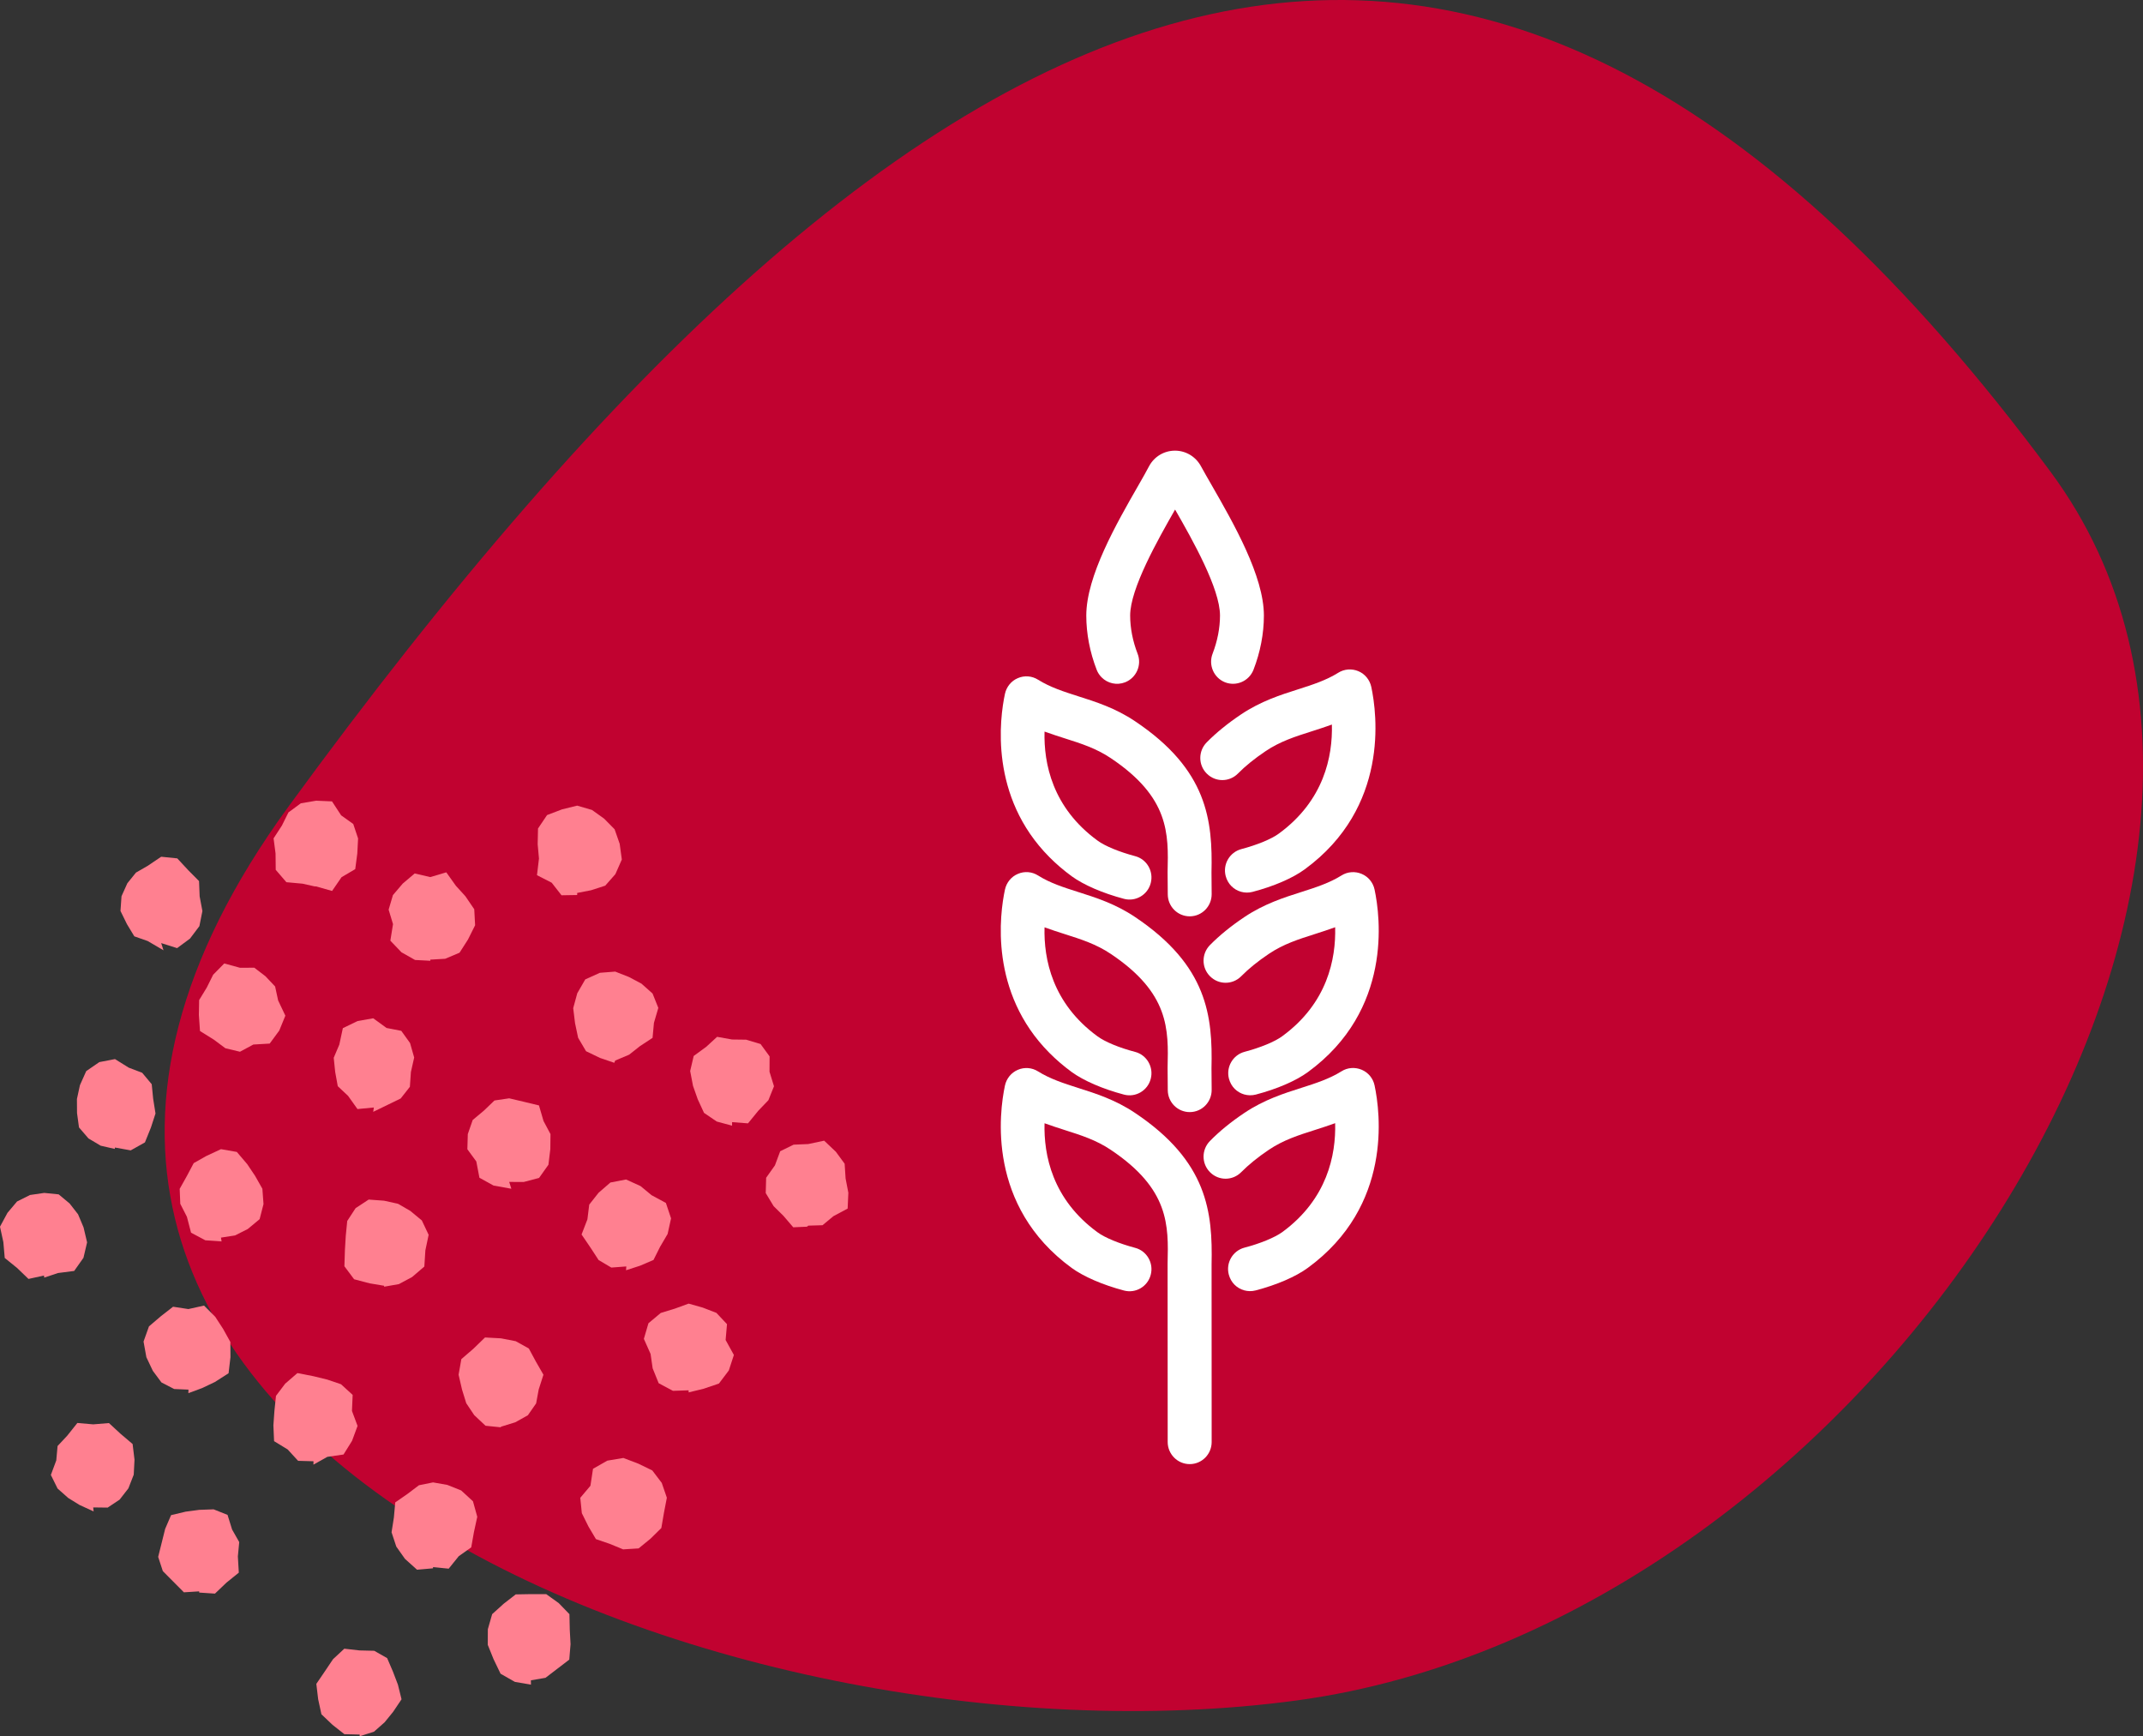
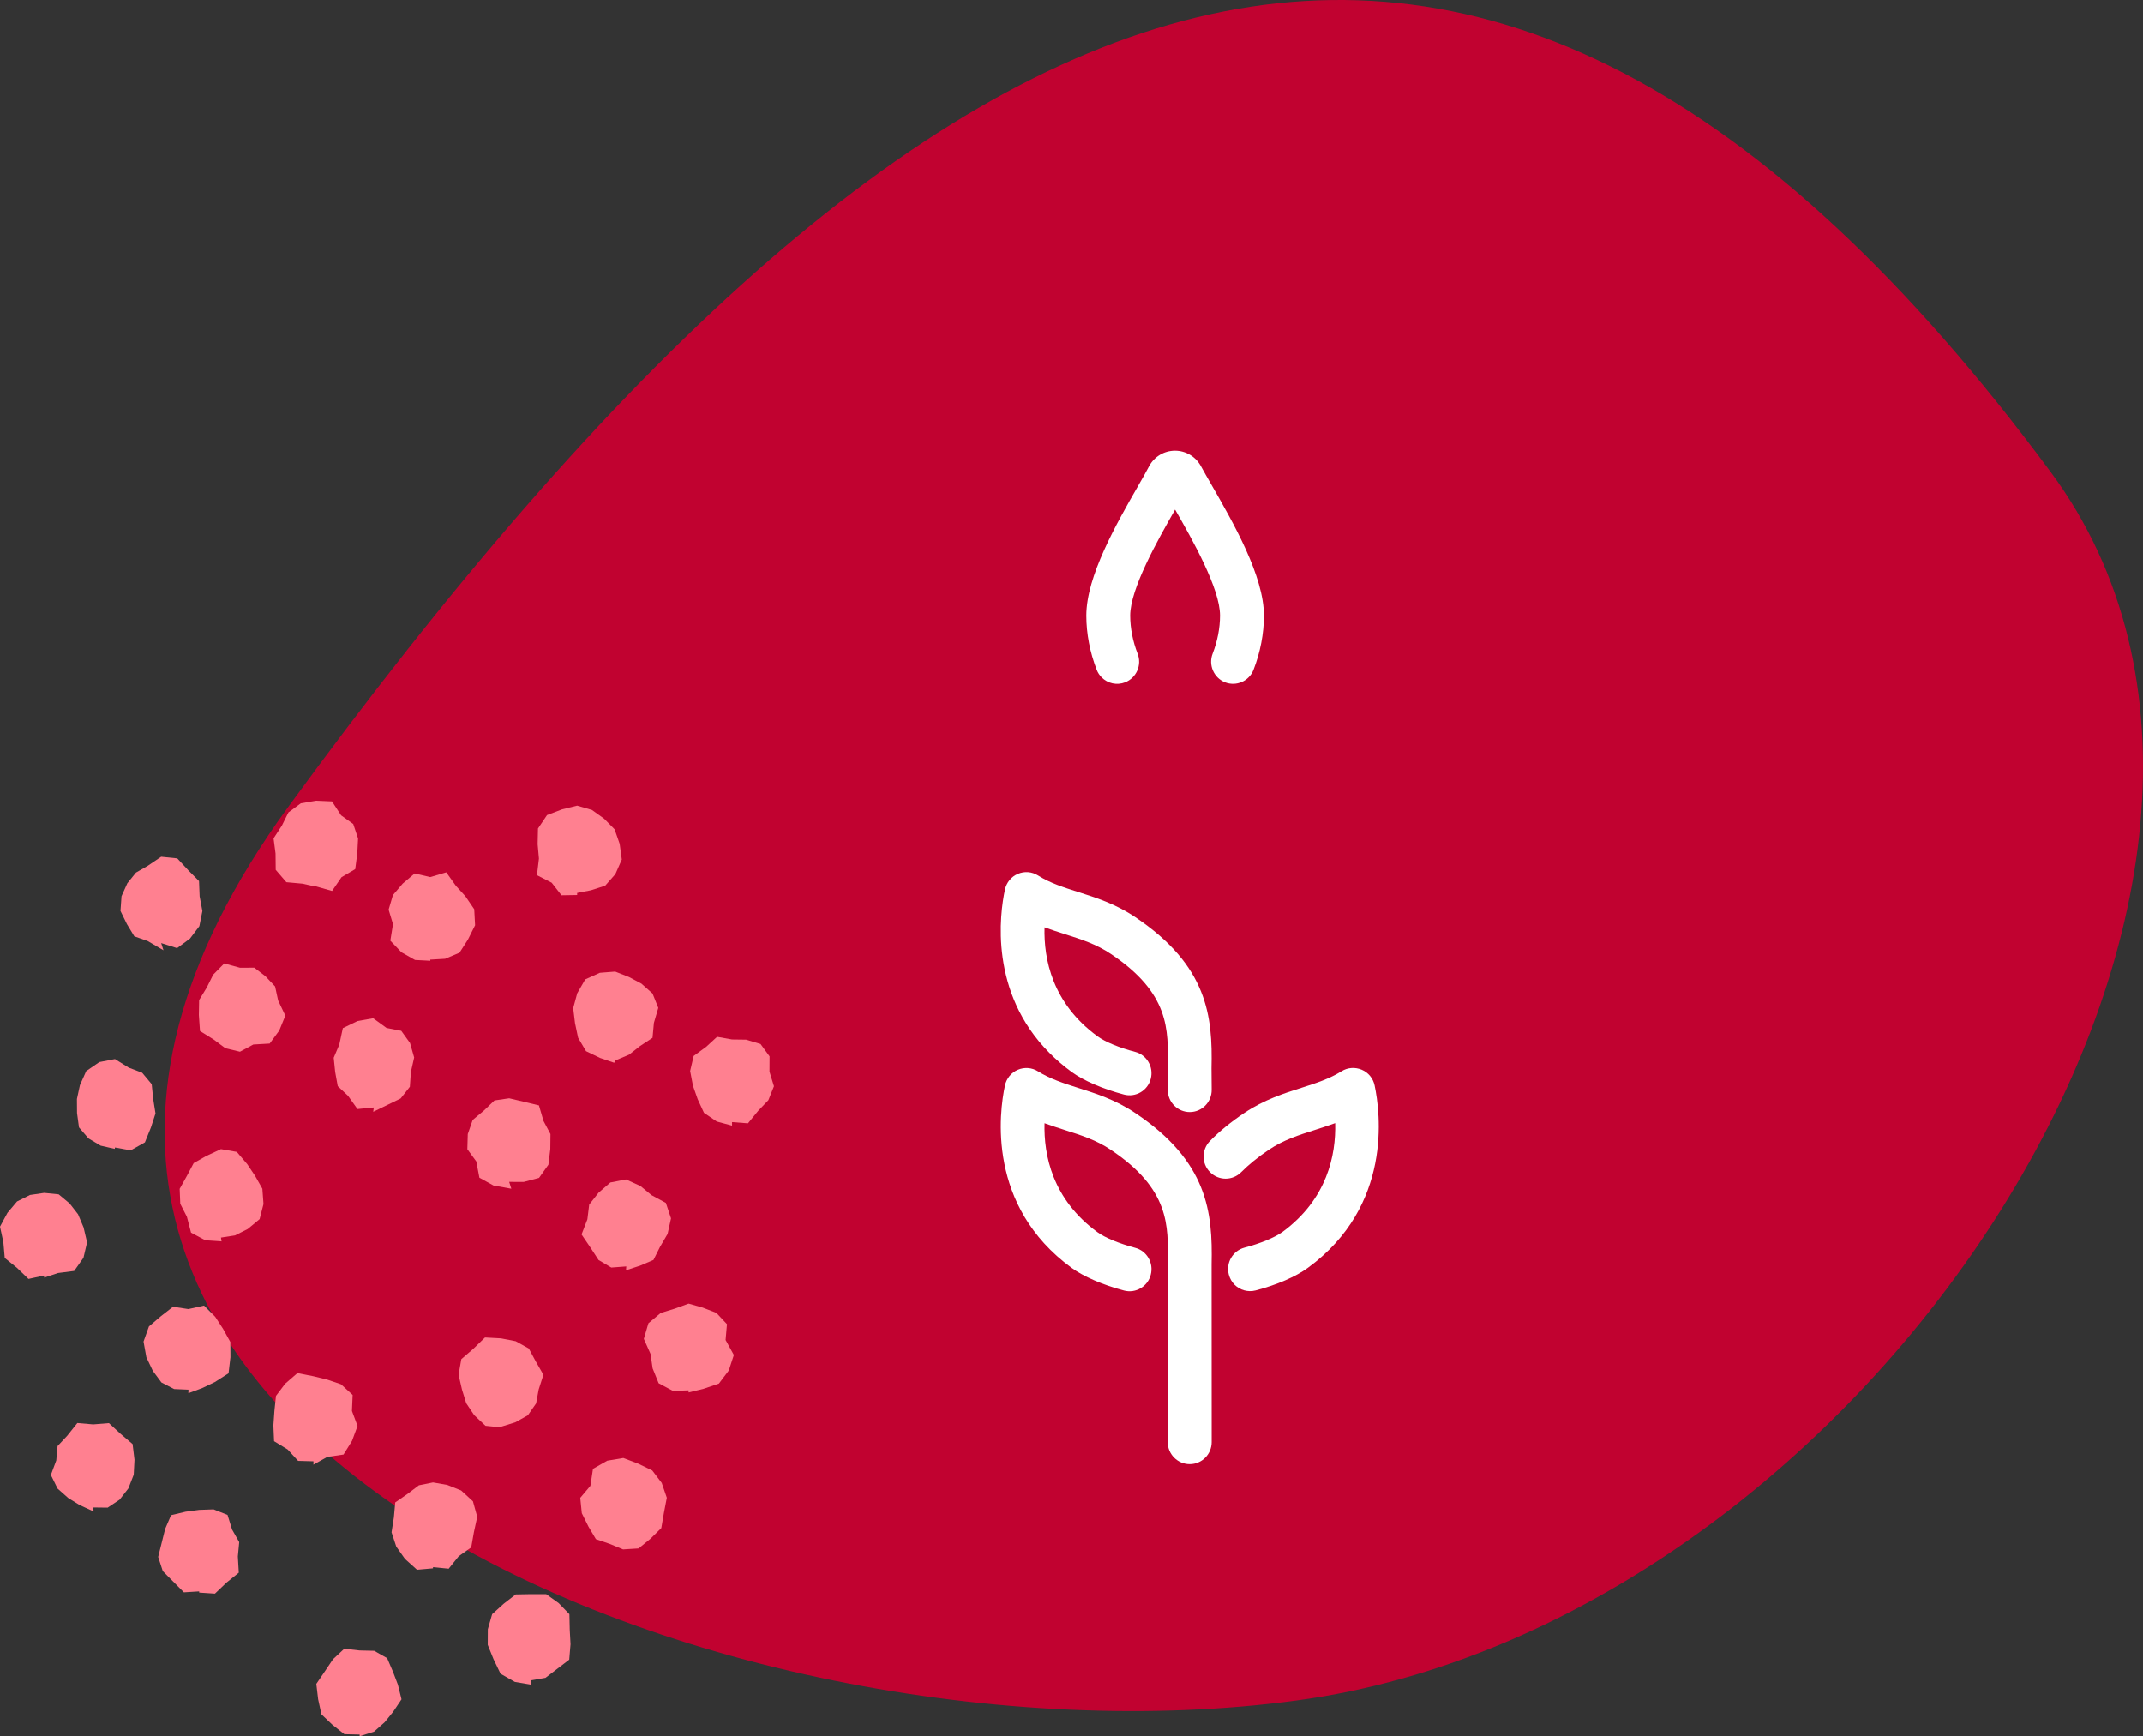
<svg xmlns="http://www.w3.org/2000/svg" width="158px" height="128px" viewBox="0 0 158 128" version="1.1">
  <rect x="0" y="0" width="158" height="128" fill="#333333" stroke="none" />
  <title>energy-icon</title>
  <g id="↪--Client-Edits" stroke="none" stroke-width="1" fill="none" fill-rule="evenodd">
    <g id="Artboard" transform="translate(-758, -1822)" fill-rule="nonzero">
      <g id="energy-icon" transform="translate(758, 1822)">
        <path d="M151.183,34.781 C173.383,64.743 137.814,119.667 95.577,125.363 C53.334,131.065 -12.004,105.082 21.255,59.481 C68.841,-5.762 108.939,-22.231 151.183,34.781 Z" id="Path" fill="#C10230" />
        <g id="Group" transform="translate(0, 59.028)" fill="#FF8090">
          <polygon id="Path" points="11.884 10.498 13.058 10.869 14.009 10.166 14.701 9.247 14.923 8.135 14.72 7.056 14.675 5.926 13.889 5.134 13.07 4.253 11.884 4.132 10.881 4.808 10.025 5.3 9.39 6.086 8.959 7.043 8.883 8.129 9.359 9.1 9.904 10 10.888 10.345 12.055 11.028" />
          <polygon id="Path" points="23.311 6.322 24.484 6.654 25.182 5.639 26.191 5.045 26.343 3.895 26.401 2.784 26.045 1.718 25.151 1.079 24.478 0.051 23.311 0 22.181 0.192 21.268 0.862 20.785 1.833 20.17 2.778 20.316 3.889 20.329 5.096 21.115 6.009 22.308 6.118 23.184 6.315" />
          <polygon id="Path" points="31.724 11.718 32.821 11.654 33.881 11.207 34.503 10.236 35.029 9.183 34.966 8.001 34.312 7.043 33.615 6.277 32.904 5.281 31.724 5.632 30.575 5.364 29.693 6.111 28.97 6.96 28.653 8.033 28.976 9.1 28.78 10.319 29.598 11.175 30.601 11.743 31.73 11.801" />
          <polygon id="Path" points="42.554 6.801 43.576 6.603 44.623 6.264 45.371 5.415 45.847 4.336 45.689 3.18 45.314 2.107 44.54 1.322 43.646 0.683 42.554 0.364 41.438 0.639 40.334 1.06 39.667 2.05 39.642 3.212 39.737 4.266 39.591 5.492 40.676 6.047 41.4 6.973 42.554 6.954" />
          <polygon id="Path" points="45.359 19.157 46.387 18.723 47.18 18.097 48.112 17.484 48.214 16.379 48.537 15.275 48.112 14.215 47.294 13.487 46.38 13.001 45.359 12.599 44.229 12.688 43.151 13.174 42.561 14.196 42.262 15.294 42.396 16.399 42.624 17.478 43.208 18.468 44.242 18.966 45.289 19.323" />
          <polygon id="Path" points="53.975 23.697 55.149 23.787 55.91 22.855 56.652 22.082 57.065 21.054 56.735 19.981 56.741 18.851 56.075 17.938 55.009 17.618 53.975 17.605 52.871 17.408 52.065 18.148 51.145 18.819 50.885 19.93 51.094 21.022 51.443 22.012 51.906 23.014 52.845 23.653 53.975 23.959" />
-           <polygon id="Path" points="59.59 31.328 60.643 31.297 61.443 30.632 62.496 30.07 62.547 28.902 62.344 27.848 62.274 26.763 61.627 25.881 60.764 25.064 59.59 25.313 58.511 25.358 57.522 25.843 57.135 26.884 56.487 27.797 56.456 28.927 57.039 29.892 57.763 30.607 58.486 31.45 59.501 31.405" />
          <polygon id="Path" points="17.696 18.506 18.679 17.976 19.884 17.906 20.589 16.948 21.039 15.849 20.506 14.726 20.284 13.697 19.574 12.944 18.749 12.312 17.696 12.318 16.534 11.999 15.716 12.829 15.246 13.774 14.682 14.7 14.663 15.798 14.745 16.98 15.76 17.612 16.617 18.25 17.689 18.506" />
          <polygon id="Path" points="27.517 22.938 28.57 22.427 29.541 21.954 30.22 21.092 30.296 20 30.537 18.934 30.233 17.867 29.586 16.967 28.501 16.756 27.517 16.041 26.362 16.245 25.278 16.769 25.017 17.982 24.605 18.953 24.713 20 24.903 21.047 25.665 21.763 26.356 22.733 27.562 22.618" />
          <polygon id="Path" points="37.542 28.104 38.608 28.11 39.744 27.81 40.435 26.839 40.575 25.683 40.587 24.579 40.073 23.614 39.737 22.465 38.595 22.19 37.542 21.941 36.457 22.101 35.677 22.848 34.852 23.538 34.49 24.579 34.458 25.696 35.118 26.597 35.347 27.797 36.387 28.372 37.701 28.608" />
          <polygon id="Path" points="46.158 34.617 47.199 34.279 48.182 33.857 48.664 32.893 49.223 31.941 49.476 30.792 49.096 29.655 48.036 29.081 47.224 28.41 46.158 27.925 45.003 28.148 44.128 28.908 43.443 29.777 43.309 30.862 42.878 31.98 43.538 32.95 44.134 33.864 45.073 34.419 46.177 34.336" />
          <polygon id="Path" points="50.771 43.621 51.875 43.353 53.004 42.97 53.734 42.005 54.108 40.862 53.499 39.758 53.6 38.589 52.82 37.759 51.811 37.369 50.771 37.076 49.756 37.446 48.715 37.765 47.808 38.525 47.471 39.675 47.966 40.786 48.119 41.846 48.563 42.944 49.616 43.506 50.771 43.468" />
          <polygon id="Path" points="45.961 55.192 47.084 55.122 47.96 54.407 48.759 53.621 48.95 52.51 49.166 51.386 48.791 50.294 48.093 49.375 47.065 48.876 45.961 48.455 44.775 48.653 43.722 49.253 43.531 50.505 42.783 51.392 42.897 52.523 43.385 53.506 43.937 54.438 44.946 54.783 45.955 55.198" />
          <polygon id="Path" points="39.141 64.847 40.219 64.662 41.07 64.011 41.971 63.321 42.066 62.184 42.009 61.124 41.983 59.969 41.19 59.151 40.27 58.493 39.141 58.493 38.024 58.513 37.136 59.202 36.286 59.969 35.968 61.08 35.962 62.229 36.387 63.283 36.907 64.362 37.961 64.962 39.147 65.167" />
          <polygon id="Path" points="26.515 68.972 27.574 68.634 28.355 67.944 28.983 67.172 29.605 66.246 29.338 65.167 28.97 64.202 28.545 63.212 27.593 62.67 26.515 62.644 25.385 62.516 24.554 63.289 23.97 64.158 23.323 65.109 23.457 66.239 23.698 67.35 24.516 68.129 25.392 68.819 26.521 68.845" />
          <polygon id="Path" points="14.688 58.378 15.849 58.455 16.699 57.644 17.607 56.91 17.537 55.716 17.638 54.656 17.112 53.73 16.776 52.65 15.748 52.242 14.688 52.28 13.686 52.414 12.613 52.67 12.176 53.685 11.928 54.681 11.662 55.748 12.004 56.795 12.759 57.555 13.559 58.359 14.682 58.289" />
          <polygon id="Path" points="6.871 52.101 7.937 52.114 8.819 51.527 9.466 50.696 9.86 49.687 9.917 48.583 9.777 47.427 8.889 46.673 8.032 45.882 6.871 45.977 5.704 45.875 4.962 46.807 4.245 47.574 4.149 48.634 3.75 49.707 4.245 50.709 5.031 51.405 5.869 51.922 6.903 52.395" />
          <polygon id="Path" points="3.261 35.16 4.276 34.821 5.469 34.668 6.154 33.698 6.421 32.561 6.161 31.456 5.755 30.492 5.133 29.694 4.327 29.023 3.261 28.915 2.214 29.068 1.256 29.547 0.552 30.383 0 31.405 0.247 32.542 0.349 33.71 1.256 34.445 2.1 35.256 3.242 35.007" />
          <polygon id="Path" points="8.477 25.569 9.638 25.779 10.685 25.192 11.129 24.093 11.465 23.059 11.294 21.986 11.186 20.901 10.482 20.058 9.492 19.681 8.477 19.049 7.322 19.272 6.357 19.936 5.894 20.971 5.672 21.992 5.679 23.027 5.824 24.087 6.522 24.898 7.423 25.434 8.458 25.671" />
          <polygon id="Path" points="16.293 32.21 17.328 32.05 18.267 31.577 19.142 30.85 19.428 29.738 19.345 28.608 18.806 27.657 18.228 26.795 17.461 25.894 16.293 25.69 15.221 26.188 14.282 26.718 13.781 27.663 13.248 28.615 13.292 29.719 13.781 30.677 14.085 31.846 15.139 32.408 16.338 32.491" />
-           <polygon id="Path" points="28.317 35.83 29.408 35.639 30.385 35.115 31.286 34.343 31.362 33.148 31.603 32.005 31.102 30.945 30.245 30.236 29.351 29.719 28.317 29.489 27.181 29.406 26.217 30.039 25.601 30.984 25.493 32.076 25.43 33.129 25.392 34.323 26.109 35.281 27.251 35.581 28.323 35.76" />
          <polygon id="Path" points="36.939 46.15 37.992 45.824 38.919 45.307 39.528 44.432 39.718 43.404 40.067 42.318 39.509 41.348 38.989 40.383 38.024 39.847 36.939 39.636 35.759 39.572 34.902 40.403 34.014 41.169 33.811 42.318 34.065 43.417 34.376 44.419 34.966 45.3 35.797 46.08 36.92 46.194" />
          <polygon id="Path" points="31.927 56.501 33.082 56.616 33.824 55.696 34.744 55.045 34.941 53.928 35.188 52.791 34.871 51.648 34.002 50.85 32.98 50.441 31.927 50.256 30.886 50.467 30.061 51.092 29.141 51.731 29.04 52.848 28.869 53.934 29.218 54.988 29.858 55.894 30.747 56.693 31.927 56.59" />
          <polygon id="Path" points="13.889 43.678 14.904 43.302 15.843 42.855 16.852 42.21 16.991 41.028 16.985 39.905 16.446 38.934 15.868 38.046 15.043 37.222 13.889 37.478 12.759 37.306 11.865 38.002 10.983 38.755 10.583 39.873 10.792 41.028 11.268 42.031 11.903 42.887 12.842 43.372 13.895 43.417" />
          <polygon id="Path" points="23.108 48.947 24.135 48.372 25.328 48.2 25.956 47.191 26.362 46.092 25.95 44.988 26.001 43.806 25.144 43.021 24.129 42.676 23.108 42.427 21.927 42.197 21.027 42.976 20.348 43.876 20.233 44.981 20.157 46.054 20.208 47.216 21.211 47.829 21.978 48.666 23.114 48.698" />
        </g>
        <g id="Group" transform="translate(73.785, 33.223)" fill="#FFFFFF">
          <path d="M9.902,48.825 C8.449,47.848 6.99,47.389 5.702,46.98 C4.642,46.641 3.646,46.322 2.745,45.76 C2.301,45.479 1.743,45.435 1.261,45.645 C0.772,45.85 0.423,46.284 0.309,46.801 C-0.116,48.8 -1.024,55.684 5.226,60.249 C6.114,60.894 7.516,61.501 9.084,61.916 C9.946,62.146 10.835,61.622 11.057,60.754 C11.285,59.885 10.765,58.991 9.902,58.768 C8.747,58.461 7.681,58.027 7.129,57.619 C3.798,55.186 3.164,51.922 3.227,49.585 C3.735,49.77 4.236,49.93 4.731,50.09 C5.918,50.467 7.041,50.824 8.113,51.546 C12.434,54.438 12.37,57.108 12.3,59.93 C12.3,59.943 12.3,59.956 12.3,59.969 L12.307,73.085 C12.307,73.532 12.491,73.941 12.783,74.234 C13.074,74.528 13.481,74.713 13.931,74.713 C14.826,74.713 15.549,73.985 15.549,73.085 L15.543,59.988 C15.625,56.143 15.257,52.408 9.902,48.825 Z" id="Path" />
          <path d="M17.966,58.755 C17.103,58.985 16.583,59.873 16.812,60.741 C16.888,61.029 17.034,61.284 17.23,61.482 C17.624,61.878 18.207,62.057 18.785,61.91 C20.352,61.501 21.754,60.894 22.642,60.243 C28.892,55.677 27.985,48.793 27.56,46.795 C27.452,46.277 27.096,45.843 26.608,45.639 C26.119,45.435 25.567,45.473 25.123,45.754 C24.222,46.316 23.226,46.635 22.166,46.974 C20.878,47.382 19.419,47.848 17.966,48.819 C16.983,49.477 16.126,50.173 15.422,50.894 C14.794,51.533 14.794,52.561 15.428,53.193 C15.428,53.193 15.428,53.193 15.435,53.2 C16.069,53.832 17.091,53.832 17.725,53.193 C18.283,52.631 18.969,52.076 19.768,51.539 C20.84,50.818 21.963,50.46 23.15,50.083 C23.645,49.924 24.146,49.764 24.654,49.579 C24.717,51.916 24.076,55.179 20.752,57.612 C20.187,58.014 19.121,58.455 17.966,58.755 Z" id="Path" />
          <path d="M5.226,45.805 C6.114,46.45 7.516,47.057 9.084,47.472 C9.946,47.701 10.835,47.178 11.057,46.309 C11.285,45.441 10.765,44.547 9.902,44.323 C8.747,44.023 7.681,43.583 7.129,43.174 C3.798,40.741 3.164,37.478 3.227,35.141 C3.735,35.326 4.236,35.486 4.731,35.645 C5.918,36.022 7.041,36.38 8.113,37.101 C12.434,39.994 12.37,42.663 12.3,45.486 C12.3,45.505 12.3,45.518 12.3,45.537 L12.313,47.146 C12.319,48.046 13.049,48.768 13.944,48.762 C14.838,48.755 15.555,48.021 15.549,47.12 L15.536,45.53 C15.625,41.699 15.257,37.97 9.902,34.381 C8.449,33.404 6.99,32.944 5.702,32.535 C4.642,32.197 3.646,31.884 2.745,31.316 C2.301,31.035 1.743,30.99 1.261,31.201 C0.772,31.405 0.423,31.839 0.309,32.357 C-0.078,34.157 -0.852,39.936 3.589,44.4 C4.071,44.885 4.617,45.358 5.226,45.805 Z" id="Path" />
-           <path d="M27.56,32.357 C27.452,31.839 27.096,31.405 26.608,31.201 C26.126,30.996 25.567,31.035 25.123,31.316 C24.222,31.878 23.226,32.197 22.166,32.535 C20.878,32.944 19.419,33.41 17.966,34.381 C16.983,35.039 16.126,35.735 15.422,36.45 C14.794,37.088 14.794,38.116 15.428,38.749 C15.428,38.749 15.428,38.749 15.435,38.755 C16.069,39.387 17.091,39.387 17.725,38.749 C18.277,38.187 18.969,37.631 19.768,37.095 C20.84,36.373 21.963,36.016 23.15,35.639 C23.645,35.479 24.146,35.32 24.654,35.134 C24.717,37.472 24.083,40.735 20.752,43.168 C20.2,43.576 19.134,44.011 17.979,44.317 C17.116,44.547 16.596,45.435 16.824,46.303 C16.9,46.59 17.046,46.846 17.243,47.044 C17.636,47.44 18.22,47.618 18.797,47.472 C20.365,47.063 21.767,46.456 22.655,45.805 C28.892,41.239 27.985,34.355 27.56,32.357 Z" id="Path" />
-           <path d="M9.902,19.949 C8.449,18.972 6.99,18.512 5.702,18.104 C4.642,17.765 3.646,17.446 2.745,16.884 C2.301,16.603 1.743,16.558 1.261,16.769 C0.772,16.973 0.423,17.408 0.309,17.925 C-0.078,19.726 -0.852,25.505 3.589,29.968 C4.071,30.454 4.617,30.926 5.226,31.373 C6.114,32.018 7.516,32.625 9.084,33.04 C9.946,33.27 10.835,32.746 11.057,31.878 C11.285,31.009 10.765,30.115 9.902,29.892 C8.747,29.585 7.681,29.151 7.129,28.742 C3.798,26.309 3.164,23.046 3.227,20.709 C3.735,20.894 4.236,21.054 4.731,21.213 C5.918,21.59 7.041,21.948 8.113,22.669 C12.434,25.562 12.37,28.231 12.3,31.054 C12.3,31.073 12.3,31.086 12.3,31.105 L12.313,32.714 C12.319,33.615 13.049,34.336 13.944,34.33 C14.838,34.323 15.555,33.589 15.549,32.689 L15.536,31.099 C15.625,27.267 15.257,23.531 9.902,19.949 Z" id="Path" />
-           <path d="M27.318,17.414 C27.204,16.897 26.855,16.462 26.367,16.258 C25.885,16.054 25.326,16.092 24.882,16.373 C23.981,16.935 22.985,17.254 21.925,17.593 C20.637,18.001 19.178,18.468 17.725,19.438 C16.742,20.096 15.885,20.792 15.181,21.507 C14.553,22.146 14.553,23.174 15.187,23.806 C15.187,23.806 15.187,23.806 15.194,23.812 C15.828,24.445 16.85,24.445 17.484,23.806 C18.036,23.244 18.728,22.689 19.527,22.152 C20.599,21.431 21.722,21.073 22.909,20.696 C23.404,20.537 23.905,20.377 24.413,20.192 C24.476,22.529 23.835,25.792 20.51,28.225 C19.959,28.634 18.893,29.068 17.738,29.374 C16.875,29.604 16.355,30.492 16.583,31.36 C16.659,31.648 16.805,31.903 17.002,32.101 C17.395,32.497 17.979,32.676 18.556,32.529 C20.123,32.12 21.526,31.514 22.414,30.862 C28.651,26.296 27.744,19.413 27.318,17.414 Z" id="Path" />
          <path d="M10.156,2.542 C8.532,5.37 6.305,9.253 6.305,12.158 C6.305,13.487 6.571,14.866 7.072,16.156 C7.155,16.373 7.282,16.558 7.434,16.711 C7.878,17.158 8.551,17.318 9.172,17.075 C10.004,16.743 10.416,15.798 10.086,14.962 C9.731,14.049 9.54,13.078 9.54,12.152 C9.54,10.172 11.571,6.584 12.852,4.342 C14.14,6.584 16.164,10.172 16.164,12.152 C16.164,13.072 15.974,14.042 15.619,14.962 C15.295,15.798 15.701,16.743 16.532,17.075 C17.364,17.401 18.303,16.992 18.632,16.156 C19.134,14.866 19.4,13.487 19.4,12.158 C19.4,9.253 17.173,5.37 15.549,2.542 C15.244,2.012 14.972,1.539 14.756,1.143 C14.375,0.441 13.645,0 12.846,0 C12.047,0 11.317,0.434 10.936,1.143 C10.733,1.533 10.46,2.012 10.156,2.542 Z" id="Path" />
        </g>
      </g>
    </g>
  </g>
</svg>